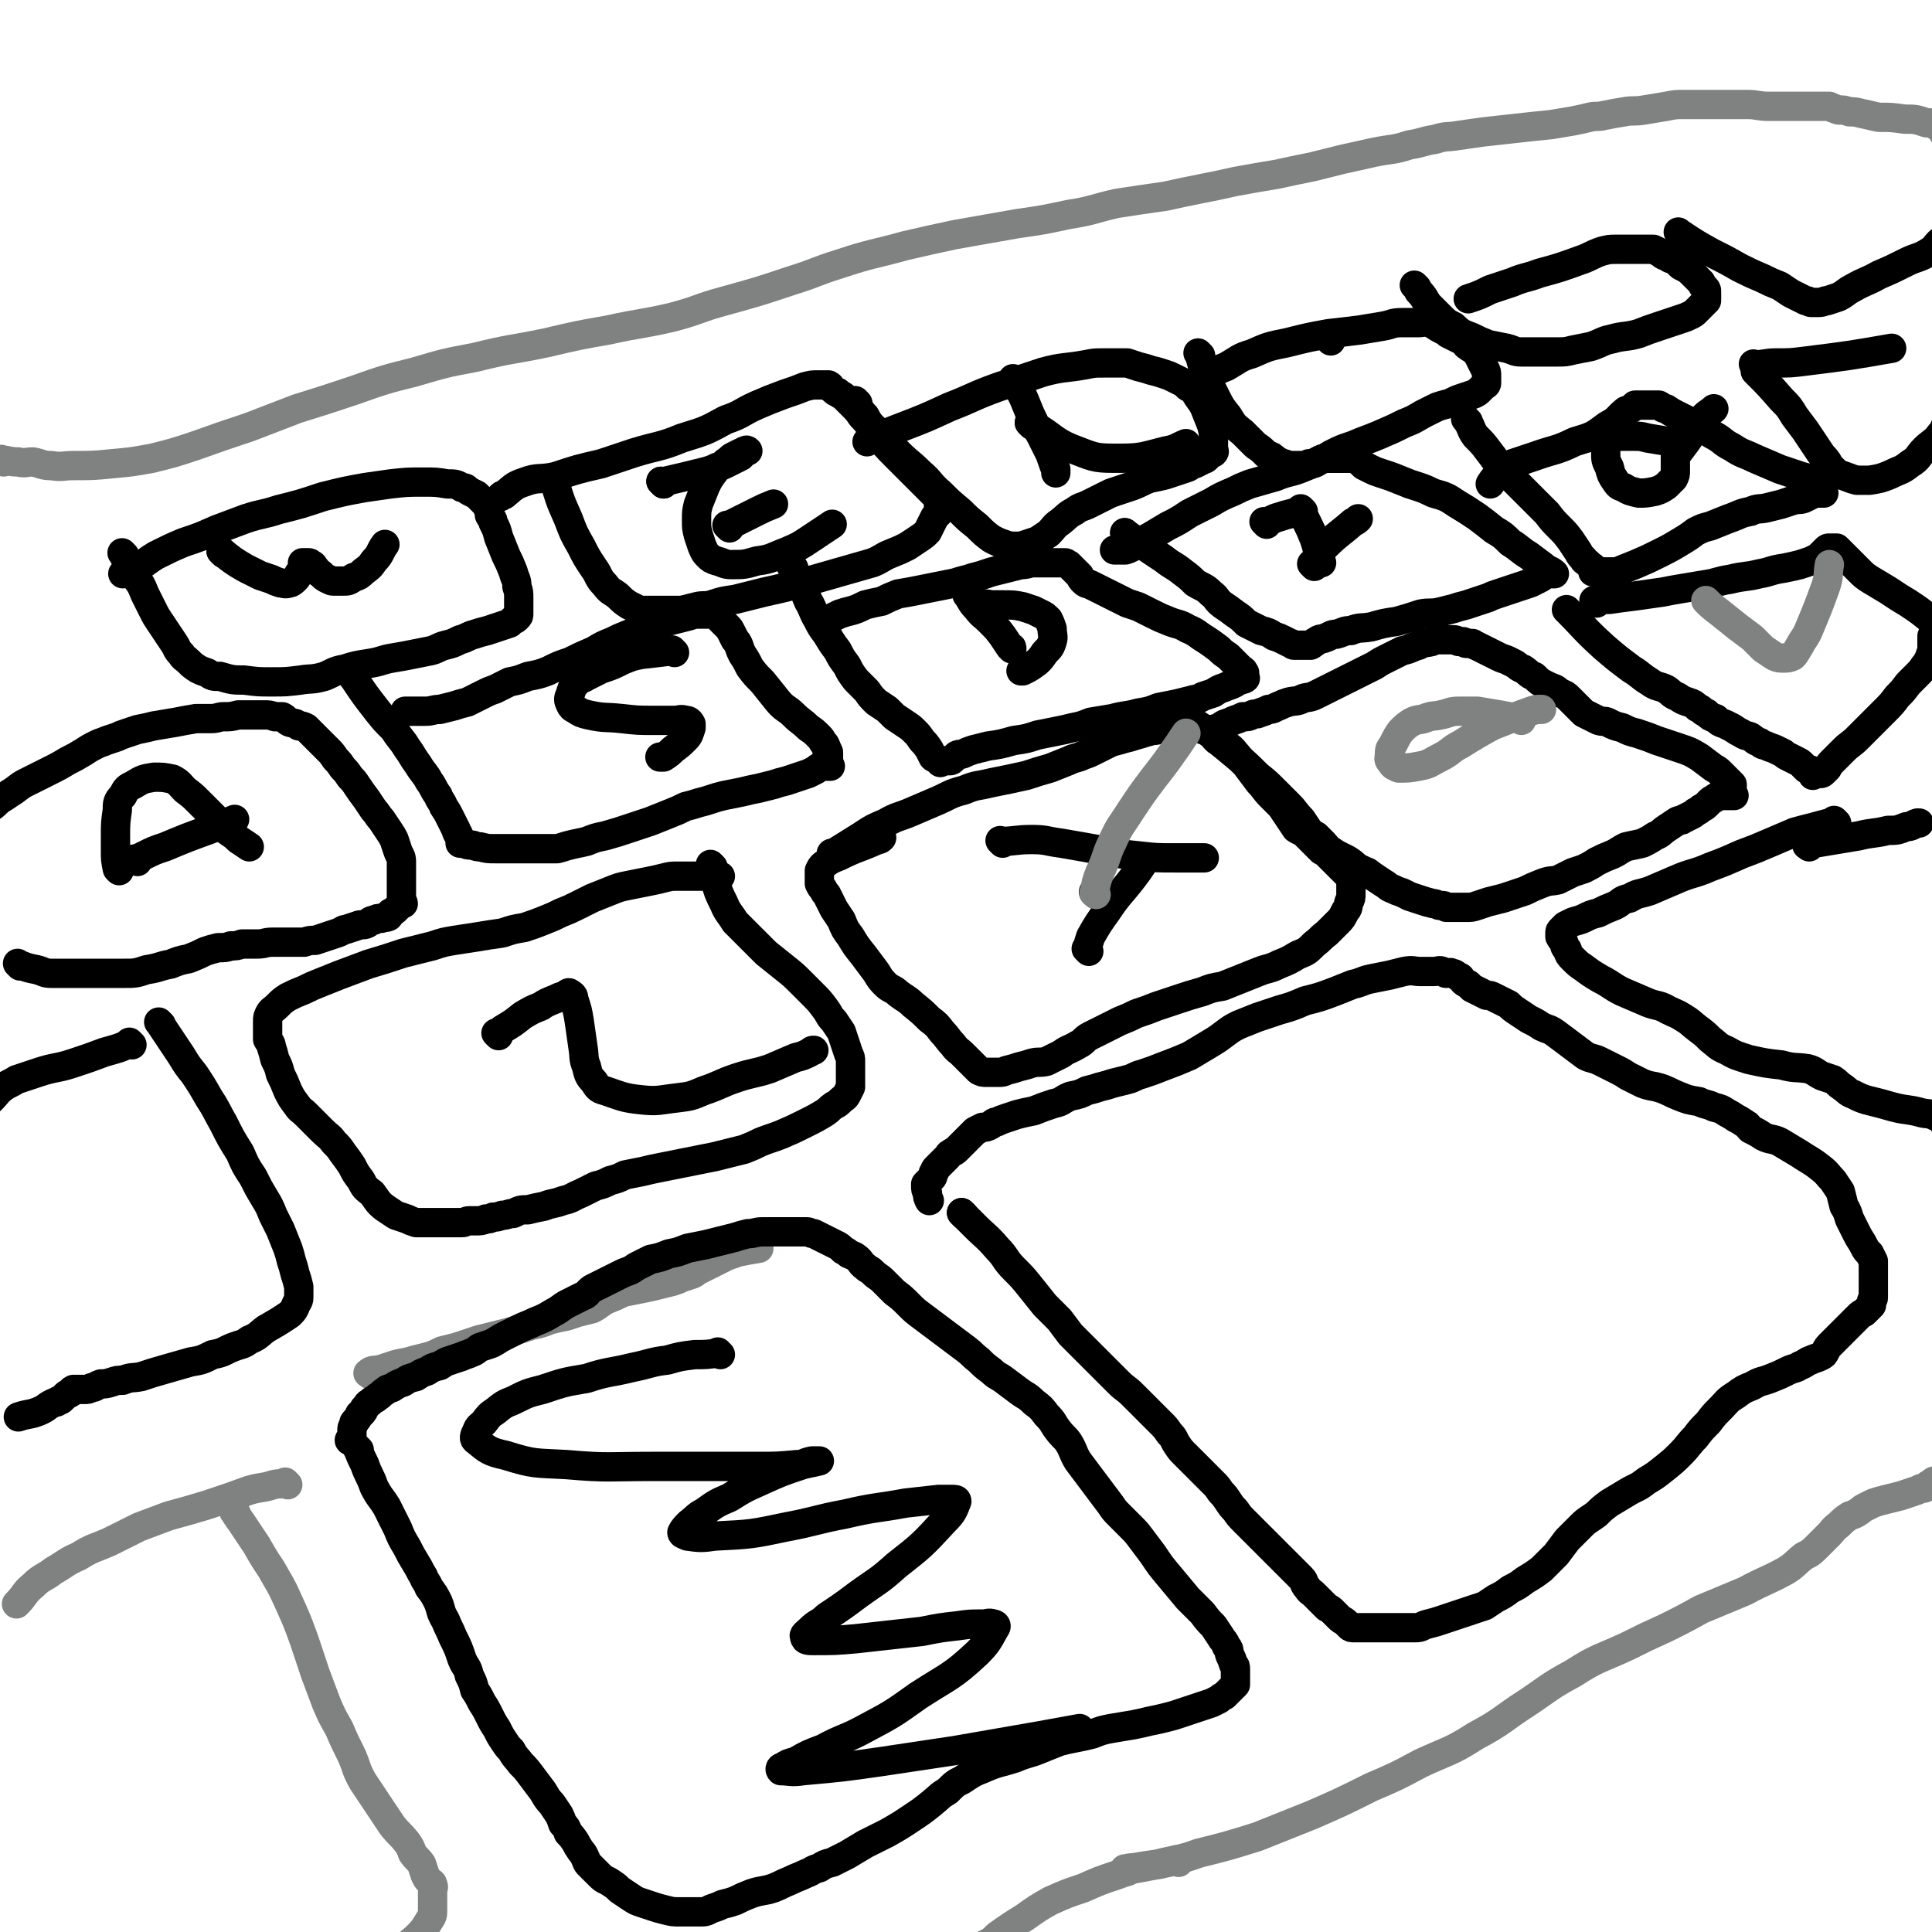
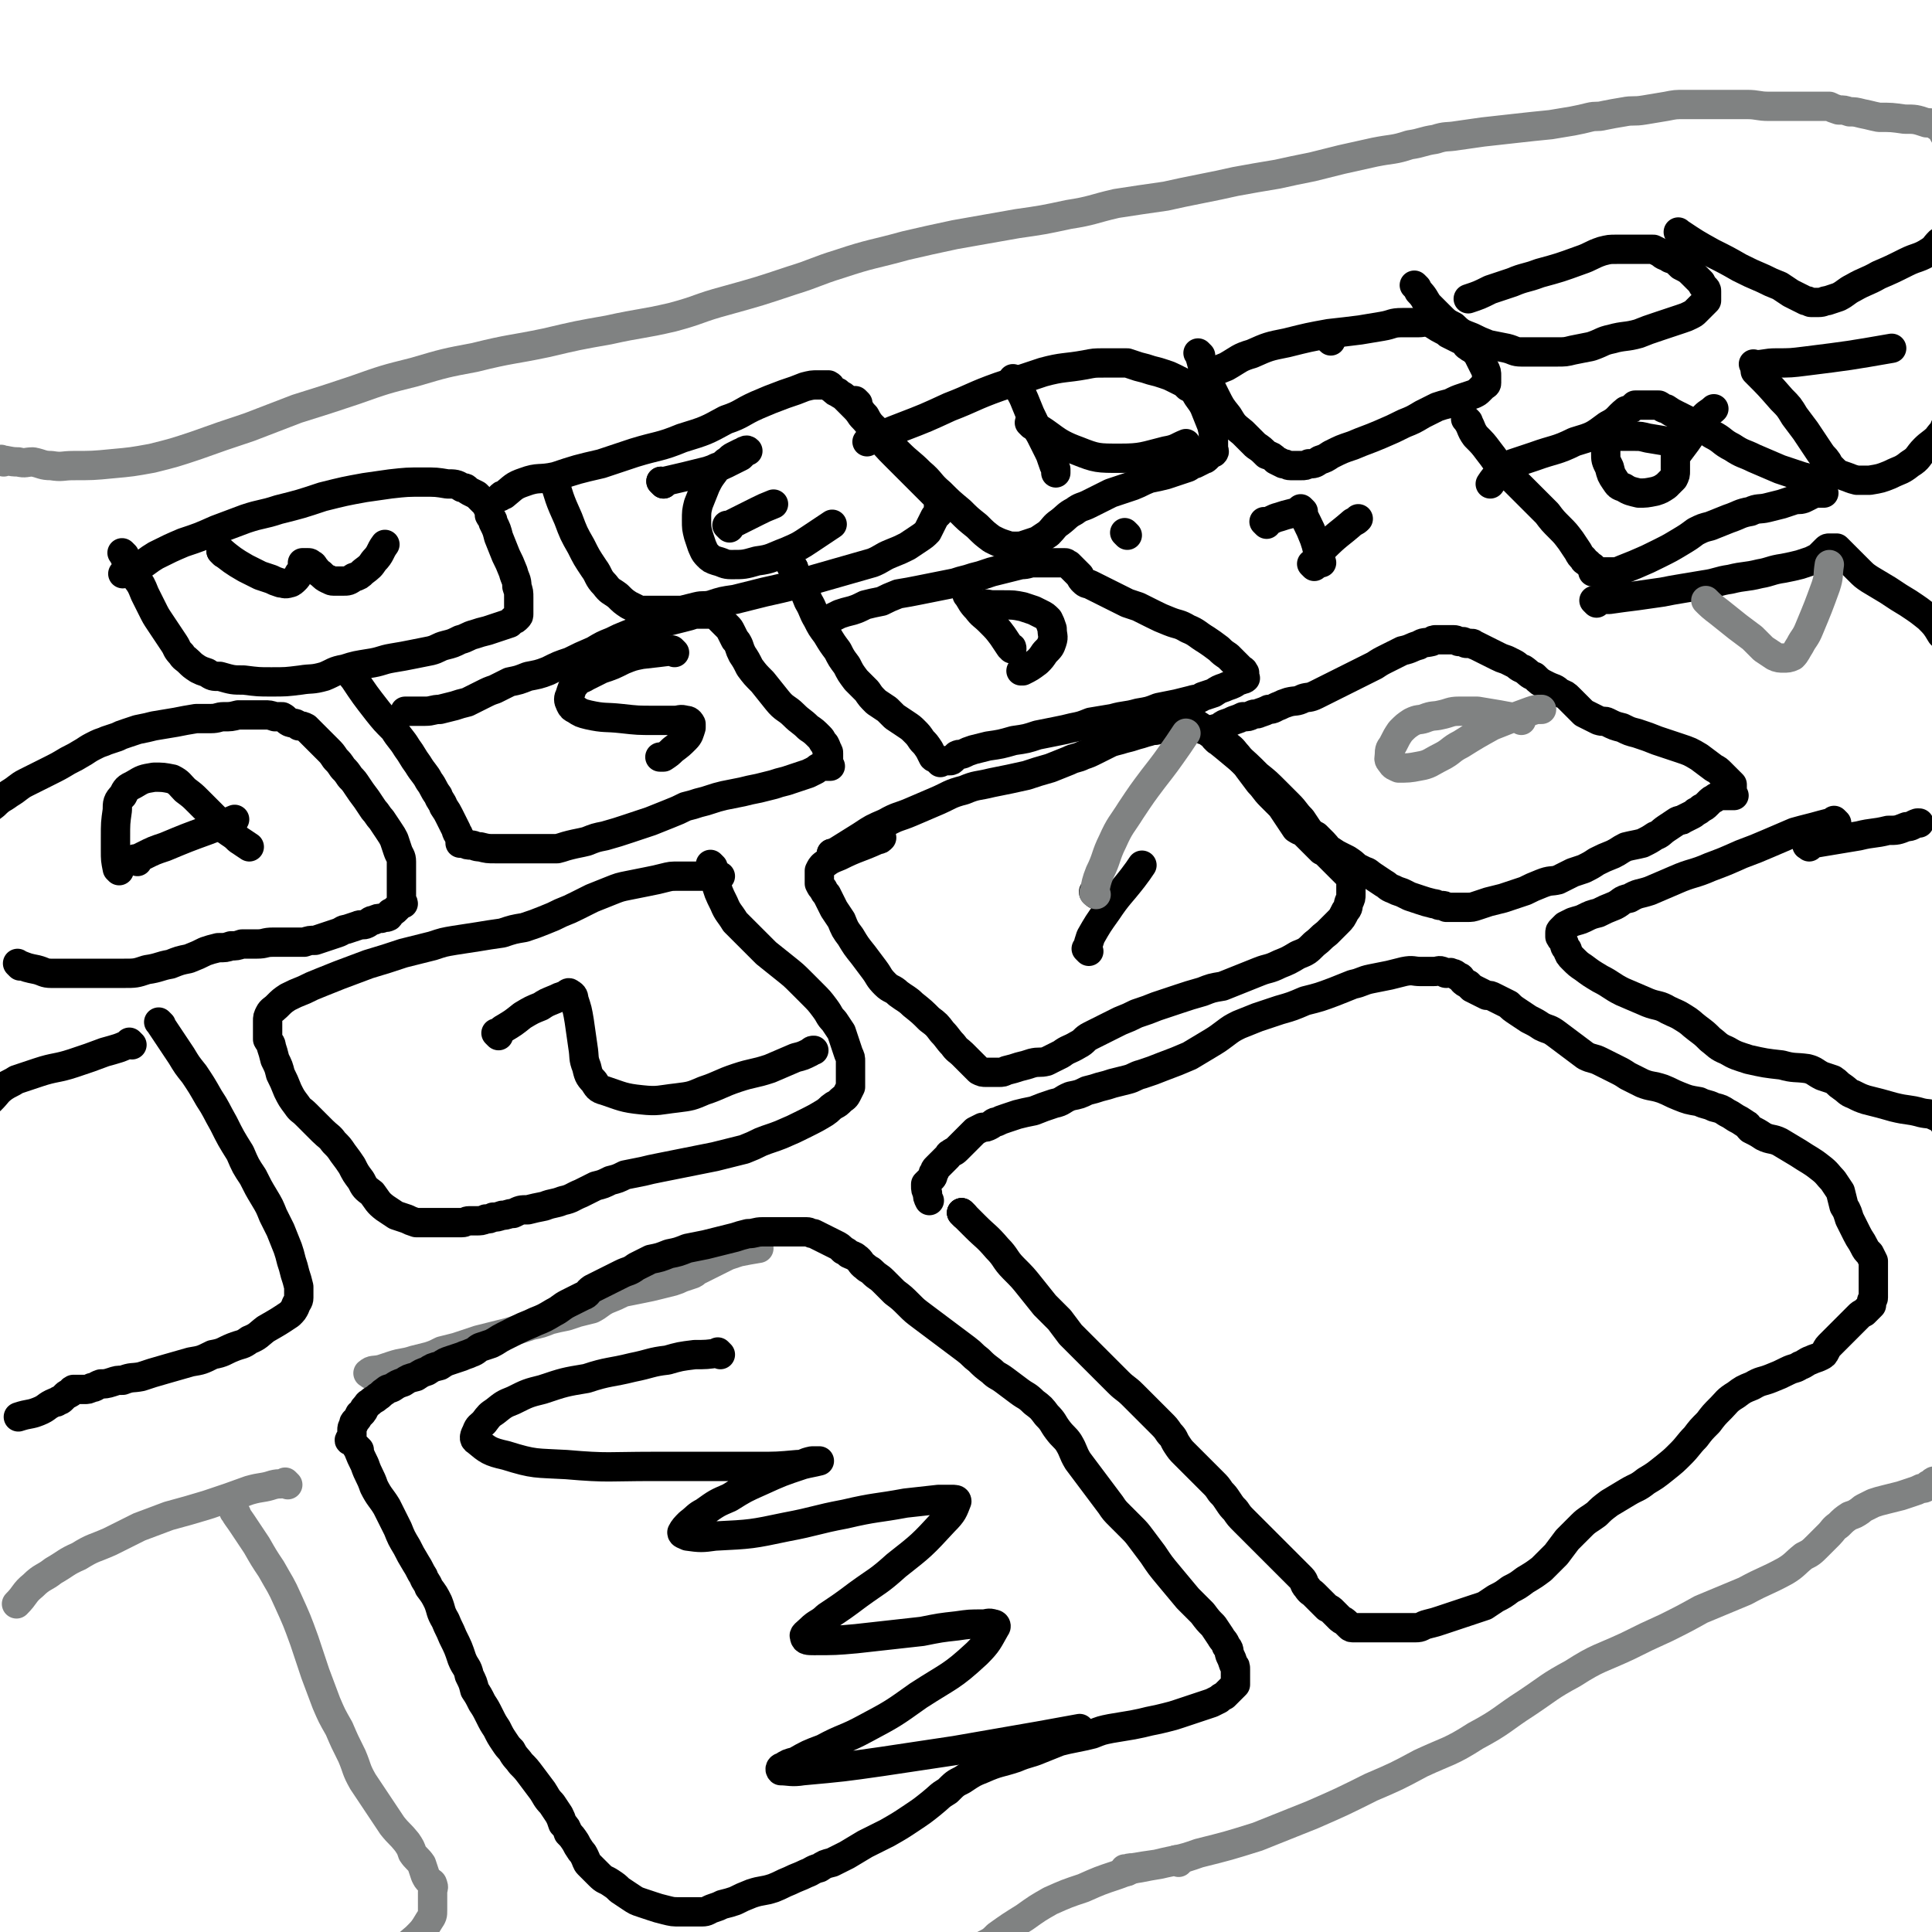
<svg xmlns="http://www.w3.org/2000/svg" viewBox="0 0 1054 1054" version="1.1">
  <g fill="none" stroke="#808282" stroke-width="16" stroke-linecap="round" stroke-linejoin="round">
    <path d="M202,750c-1,-1 -2,-1 -1,-1 2,-2 3,-1 7,-2 3,-1 3,-1 6,-2 6,-2 6,-1 12,-3 4,-1 4,-1 8,-2 3,-1 3,-1 7,-3 4,-1 4,-1 8,-2 6,-2 6,-2 12,-4 8,-2 8,-2 16,-4 7,-2 7,-2 13,-4 5,-1 5,-1 10,-3 4,-1 4,-1 9,-2 3,-1 3,-1 6,-2 4,-1 4,-1 8,-2 4,-2 4,-3 8,-5 5,-2 5,-2 9,-4 5,-1 5,-1 10,-2 5,-1 5,-1 9,-2 4,-1 4,-1 8,-2 3,-1 3,-1 5,-2 3,-1 3,-1 6,-2 2,-1 1,-1 3,-2 2,-1 2,-1 4,-2 2,-1 2,-1 4,-2 2,-1 2,-1 4,-2 2,-1 2,-1 4,-2 3,-1 3,-1 6,-2 5,-1 5,-1 11,-2 0,0 0,0 0,0 " />
  </g>
  <g fill="none" stroke="#000000" stroke-width="16" stroke-linecap="round" stroke-linejoin="round">
    <path d="M196,791c-1,-1 -1,-1 -1,-1 -1,-1 0,0 0,0 2,5 2,5 4,9 2,6 3,6 5,12 3,6 4,6 7,11 3,6 3,6 6,12 2,5 2,5 5,10 2,4 2,4 5,9 2,3 2,4 4,7 1,3 2,3 3,6 3,4 3,4 5,8 2,5 1,5 4,10 2,5 2,4 4,9 3,6 3,6 5,12 2,5 3,4 4,9 2,4 2,4 3,8 2,3 2,3 4,7 2,3 2,3 4,7 2,4 2,4 4,7 2,4 2,4 4,7 2,3 2,3 4,5 2,4 3,4 5,7 3,3 3,3 6,7 3,4 3,4 6,8 2,3 2,4 5,7 2,3 2,3 4,6 1,2 1,2 2,5 2,2 2,2 3,5 2,2 2,2 4,5 1,2 1,2 3,5 1,1 1,1 2,3 1,2 1,3 2,4 1,1 1,1 2,2 2,2 2,2 4,4 3,3 3,2 6,4 3,2 3,2 5,4 3,2 3,2 6,4 3,2 3,2 6,3 3,1 3,1 6,2 3,1 3,1 7,2 4,1 4,1 8,1 2,0 3,0 5,0 4,0 4,0 7,0 3,0 3,-1 6,-2 3,-1 3,-1 5,-2 4,-1 4,-1 7,-2 4,-2 4,-2 9,-4 6,-2 6,-1 12,-3 5,-2 4,-2 9,-4 4,-2 5,-2 9,-4 3,-1 3,-2 7,-3 3,-2 3,-2 7,-3 4,-2 4,-2 8,-4 5,-3 5,-3 10,-6 6,-3 6,-3 12,-6 7,-4 7,-4 13,-8 6,-4 6,-4 11,-8 5,-4 4,-4 9,-7 4,-4 4,-4 8,-6 6,-4 6,-4 11,-6 9,-4 9,-3 18,-6 7,-3 7,-2 14,-5 5,-2 5,-2 10,-4 4,-1 4,-1 9,-2 5,-1 5,-1 9,-2 5,-2 5,-2 10,-3 6,-1 6,-1 12,-2 5,-1 5,-1 9,-2 5,-1 5,-1 9,-2 4,-1 4,-1 7,-2 3,-1 3,-1 6,-2 3,-1 3,-1 6,-2 3,-1 3,-1 6,-2 2,-1 2,-1 4,-2 1,-1 1,-1 3,-2 1,-1 1,-1 2,-2 1,-1 1,-1 2,-2 1,-1 1,-1 2,-2 0,-1 0,-1 0,-2 0,-1 0,-1 0,-2 0,-1 0,-1 0,-2 0,-1 0,-1 0,-2 0,-2 0,-2 -1,-3 -1,-3 -1,-3 -2,-5 -1,-3 0,-3 -2,-5 -1,-3 -2,-3 -3,-5 -2,-3 -2,-3 -4,-6 -3,-3 -3,-3 -6,-7 -4,-4 -4,-4 -8,-8 -5,-6 -5,-6 -10,-12 -5,-6 -5,-6 -9,-12 -3,-4 -3,-4 -6,-8 -3,-4 -3,-4 -6,-7 -3,-3 -3,-3 -6,-6 -3,-3 -3,-3 -5,-6 -3,-4 -3,-4 -6,-8 -3,-4 -3,-4 -6,-8 -3,-4 -3,-4 -6,-8 -3,-5 -2,-5 -5,-10 -2,-3 -3,-3 -6,-7 -3,-4 -2,-4 -6,-8 -3,-4 -3,-4 -7,-7 -4,-4 -4,-3 -8,-6 -4,-3 -4,-3 -8,-6 -4,-3 -4,-2 -7,-5 -4,-3 -4,-3 -7,-6 -4,-3 -3,-3 -7,-6 -4,-3 -4,-3 -8,-6 -4,-3 -4,-3 -8,-6 -4,-3 -4,-3 -8,-6 -4,-3 -4,-3 -7,-6 -4,-4 -4,-4 -8,-7 -3,-3 -3,-3 -6,-6 -3,-3 -3,-2 -6,-5 -2,-2 -2,-1 -4,-3 -3,-2 -2,-3 -5,-5 -1,-1 -2,-1 -4,-2 -1,-1 -1,-1 -3,-2 -2,-2 -2,-2 -4,-3 -2,-1 -2,-1 -4,-2 -2,-1 -2,-1 -4,-2 -2,-1 -2,-1 -4,-2 -2,0 -2,-1 -4,-1 -4,0 -4,0 -8,0 -4,0 -4,0 -8,0 -4,0 -4,0 -8,0 -4,0 -4,1 -8,1 -4,1 -4,1 -7,2 -4,1 -4,1 -8,2 -4,1 -4,1 -8,2 -5,1 -5,1 -10,2 -5,2 -5,2 -10,3 -5,2 -5,2 -10,3 -4,2 -4,2 -8,4 -4,3 -4,2 -8,4 -4,2 -4,2 -8,4 -4,2 -4,2 -8,4 -3,2 -2,3 -5,4 -4,2 -4,2 -8,4 -4,2 -4,3 -8,5 -5,3 -5,3 -10,5 -4,2 -5,2 -9,4 -4,2 -4,2 -8,4 -4,2 -3,2 -7,4 -3,1 -3,1 -6,2 -2,1 -2,2 -5,3 -2,1 -3,1 -5,2 -3,1 -3,1 -6,2 -3,1 -3,1 -6,3 -4,1 -4,1 -7,3 -3,1 -3,1 -6,3 -4,1 -4,1 -7,3 -3,1 -3,1 -6,3 -2,1 -2,0 -4,2 -2,1 -2,2 -4,3 -2,2 -2,1 -4,3 -2,1 -1,1 -3,3 -1,1 0,1 -1,2 -1,2 -2,1 -2,2 -1,2 -1,2 -2,3 -1,1 -1,1 -1,2 -1,2 -1,2 -1,3 0,2 0,2 0,4 0,1 -1,1 -1,1 -1,1 0,1 0,1 0,0 0,0 0,0 " />
    <path d="M526,663c-1,-1 -1,-1 -1,-1 -1,-1 0,0 0,0 0,0 0,0 0,0 " />
    <path d="M526,663c-1,-1 -1,-1 -1,-1 -1,-1 0,0 0,0 0,0 0,0 0,0 " />
    <path d="M526,663c-1,-1 -2,-2 -1,-1 2,2 3,3 7,7 6,6 6,5 12,12 5,5 4,6 9,11 5,5 5,5 9,10 4,5 4,5 8,10 4,4 4,4 8,8 3,4 3,4 6,8 3,3 3,3 6,6 3,3 3,3 6,6 3,3 3,3 7,7 3,3 3,3 7,7 4,4 4,3 8,7 4,4 4,4 8,8 4,4 4,4 7,7 3,3 3,3 5,6 3,3 2,3 4,6 2,3 2,3 4,5 2,2 2,2 4,4 2,2 2,2 4,4 2,2 2,2 4,4 2,2 2,2 4,4 2,2 2,2 4,5 2,2 2,2 4,5 2,3 2,3 4,5 2,3 2,3 5,6 3,3 3,3 6,6 3,3 3,3 6,6 4,4 4,4 7,7 3,3 3,3 6,6 3,3 3,3 6,6 2,2 1,3 3,5 2,3 2,2 4,4 2,2 2,2 3,3 2,2 2,2 4,4 2,1 2,1 3,2 1,1 1,1 2,2 1,1 1,1 2,2 1,1 2,1 3,2 1,1 1,1 2,2 1,1 1,1 3,1 2,0 2,0 4,0 2,0 2,0 4,0 4,0 4,0 7,0 4,0 4,0 9,0 4,0 4,0 9,0 4,0 3,-1 7,-2 4,-1 4,-1 7,-2 3,-1 3,-1 6,-2 3,-1 3,-1 6,-2 3,-1 3,-1 6,-2 3,-1 3,-1 6,-2 3,-2 3,-2 6,-4 4,-2 4,-2 8,-5 4,-2 4,-2 8,-5 5,-3 5,-3 9,-6 4,-4 4,-4 8,-8 3,-4 3,-4 6,-8 4,-4 4,-4 8,-8 3,-3 4,-3 8,-6 3,-3 3,-3 7,-6 5,-3 5,-3 10,-6 5,-3 5,-2 10,-6 5,-3 5,-3 10,-7 5,-4 5,-4 9,-8 4,-4 4,-5 8,-9 3,-4 3,-4 7,-8 3,-4 3,-4 7,-8 3,-3 3,-4 8,-7 4,-3 4,-3 9,-5 5,-3 5,-2 10,-4 5,-2 5,-2 9,-4 4,-2 4,-1 7,-3 3,-1 3,-2 6,-3 2,-1 3,-1 5,-2 2,-1 2,-1 3,-3 1,-2 1,-2 3,-4 2,-2 2,-2 4,-4 2,-2 2,-2 4,-4 2,-2 2,-2 4,-4 1,-1 1,-1 3,-3 1,-1 1,-1 3,-2 1,-1 1,-1 2,-2 1,-1 1,-1 2,-2 0,-1 0,-1 0,-2 0,-1 1,-1 1,-2 0,-1 0,-1 0,-2 0,-2 0,-2 0,-4 0,-3 0,-3 0,-6 0,-2 0,-2 0,-4 0,-2 0,-2 0,-4 -1,-2 -1,-2 -2,-4 -2,-2 -2,-2 -3,-4 -2,-4 -2,-3 -4,-7 -2,-4 -2,-4 -4,-8 -1,-3 -1,-4 -3,-7 -1,-4 -1,-4 -2,-8 -2,-3 -2,-3 -4,-6 -3,-3 -3,-4 -7,-7 -5,-4 -6,-4 -12,-8 -5,-3 -5,-3 -10,-6 -4,-2 -5,-1 -9,-3 -3,-2 -3,-2 -7,-4 -2,-2 -1,-2 -3,-3 -3,-2 -3,-2 -5,-3 -3,-2 -3,-2 -5,-3 -3,-2 -3,-2 -7,-3 -4,-2 -4,-1 -8,-3 -6,-1 -6,-1 -11,-3 -5,-2 -4,-2 -9,-4 -6,-2 -6,-1 -11,-3 -4,-2 -4,-2 -8,-4 -3,-2 -3,-2 -7,-4 -4,-2 -4,-2 -8,-4 -4,-2 -4,-1 -8,-3 -4,-3 -4,-3 -8,-6 -4,-3 -4,-3 -8,-6 -4,-3 -4,-2 -8,-4 -3,-2 -3,-2 -7,-4 -3,-2 -3,-2 -6,-4 -3,-2 -3,-2 -5,-4 -2,-1 -2,-1 -4,-2 -2,-1 -2,-1 -4,-2 -2,-1 -2,-1 -4,-1 -2,-1 -2,-1 -4,-2 -2,-1 -2,-1 -4,-2 -1,-1 -1,-1 -2,-2 -2,-1 -2,-1 -3,-2 -1,-1 -1,-2 -2,-2 -2,-1 -2,-2 -4,-2 -1,-1 -1,0 -3,0 -1,0 -1,-1 -2,-1 -2,-1 -2,0 -5,0 -1,0 -1,0 -3,0 -2,0 -2,0 -4,0 -4,0 -4,-1 -9,0 -4,1 -4,1 -8,2 -5,1 -5,1 -10,2 -5,1 -5,2 -10,3 -5,2 -5,2 -10,4 -8,3 -8,3 -16,5 -7,3 -7,3 -14,5 -6,2 -6,2 -12,4 -5,2 -5,2 -10,4 -4,2 -4,2 -8,5 -4,3 -4,3 -9,6 -5,3 -5,3 -10,6 -7,3 -7,3 -15,6 -5,2 -5,2 -11,4 -4,1 -4,2 -8,3 -4,1 -4,1 -8,2 -3,1 -3,1 -7,2 -3,1 -3,1 -7,2 -4,2 -4,2 -9,3 -5,2 -4,3 -9,4 -6,2 -6,2 -11,4 -5,1 -5,1 -9,2 -3,1 -3,1 -6,2 -3,1 -3,1 -5,2 -2,0 -2,1 -4,2 -2,1 -2,1 -4,1 -2,1 -2,1 -4,2 -2,2 -2,2 -4,4 -2,2 -2,2 -4,4 -1,1 -1,1 -2,2 -2,2 -2,1 -3,2 -2,1 -1,1 -2,2 -1,1 -1,1 -2,2 -1,1 -1,1 -2,2 -1,1 -1,1 -2,2 -1,1 -1,1 -1,2 -1,1 -1,1 -1,2 0,1 0,1 -1,2 -1,1 -1,1 -2,2 -1,1 -1,1 -1,1 0,1 0,1 0,1 0,0 0,0 0,0 0,2 0,2 1,4 0,2 0,2 1,4 " />
    <path d="M664,404c-1,-1 -1,-1 -1,-1 -1,-1 0,0 0,0 5,4 5,4 11,9 6,5 6,5 12,11 5,4 5,4 10,9 3,3 3,3 7,7 4,4 3,4 7,8 2,3 2,3 4,6 2,2 2,2 4,3 2,2 2,2 4,4 2,2 2,3 4,4 3,2 3,2 5,3 2,1 2,1 4,2 3,2 3,2 5,4 2,1 2,1 4,2 3,1 2,1 5,3 3,2 3,2 6,4 2,1 2,2 5,3 2,1 2,1 5,2 2,1 2,1 4,2 3,1 3,1 6,2 3,1 3,1 7,2 2,0 2,1 4,1 2,0 2,0 3,1 2,0 2,0 3,0 2,0 2,0 4,0 2,0 2,0 4,0 3,0 3,0 6,-1 3,-1 3,-1 6,-2 4,-1 4,-1 8,-2 6,-2 6,-2 12,-4 4,-2 4,-2 9,-4 5,-2 5,-1 9,-2 4,-2 4,-2 8,-4 3,-1 3,-1 6,-2 4,-2 4,-2 7,-4 4,-2 4,-2 9,-4 4,-2 3,-2 7,-4 4,-1 5,-1 9,-2 4,-2 4,-2 7,-4 3,-1 3,-2 6,-4 3,-2 3,-2 6,-4 2,-1 2,0 3,-1 2,-1 2,-1 4,-2 2,-1 2,-1 3,-2 2,-1 2,-1 3,-2 2,-1 2,-1 3,-2 1,-1 1,-1 2,-2 1,-1 2,-1 3,-2 2,-1 2,-1 3,-1 1,0 1,0 2,0 1,0 1,0 2,0 1,0 1,0 2,0 0,0 0,0 1,0 0,0 -1,0 -1,-1 0,-1 0,-1 0,-1 0,-1 0,-1 0,-2 0,-1 0,-1 0,-2 -1,-1 -1,-1 -2,-2 -1,-1 -1,-1 -2,-2 -1,-1 -1,-1 -2,-2 -2,-2 -2,-2 -4,-3 -4,-3 -4,-3 -8,-6 -5,-3 -5,-3 -11,-5 -6,-2 -6,-2 -12,-4 -5,-2 -5,-2 -11,-4 -4,-1 -4,-1 -8,-3 -4,-1 -4,-1 -8,-3 -2,-1 -2,0 -5,-1 -2,-1 -2,-1 -4,-2 -2,-1 -2,-1 -4,-2 -2,-2 -2,-2 -4,-4 -2,-2 -2,-2 -4,-4 -2,-2 -2,-2 -5,-3 -3,-3 -3,-2 -7,-4 -4,-2 -4,-2 -7,-5 -3,-1 -3,-2 -6,-4 -3,-1 -3,-2 -5,-3 -2,-1 -2,-1 -4,-2 -3,-1 -3,-1 -5,-2 -2,-1 -2,-1 -4,-2 -2,-1 -2,-1 -4,-2 -2,-1 -2,-1 -4,-2 -1,0 -1,-1 -2,-1 -1,0 -2,0 -3,0 -1,0 -1,-1 -2,-1 -1,0 -1,0 -2,0 -1,0 -1,-1 -3,-1 -1,0 -1,0 -2,0 -1,0 -1,0 -3,0 -2,0 -2,0 -4,0 -2,0 -2,0 -3,1 -4,1 -4,0 -7,2 -4,1 -4,2 -9,3 -4,2 -4,2 -8,4 -4,2 -4,2 -7,4 -4,2 -4,2 -8,4 -4,2 -4,2 -8,4 -4,2 -4,2 -8,4 -4,2 -4,2 -8,4 -4,2 -4,1 -7,2 -4,2 -4,1 -8,2 -3,1 -3,1 -5,2 -3,1 -3,2 -6,2 -2,1 -2,1 -5,2 -2,1 -2,0 -4,1 -2,1 -2,1 -5,1 -2,1 -2,1 -5,2 -2,1 -2,1 -5,2 -2,1 -1,1 -3,2 -2,1 -2,0 -3,1 -1,1 -1,1 -2,2 " />
-     <path d="M856,334c-1,-1 -1,-1 -1,-1 -1,-1 0,0 0,0 0,0 0,0 0,0 10,10 9,10 20,20 7,6 7,6 15,12 5,3 5,4 10,7 4,3 5,2 9,4 3,2 3,3 6,4 3,2 3,2 6,3 3,1 3,1 5,3 3,1 2,2 5,3 2,2 2,2 5,3 2,2 2,2 5,3 2,1 2,1 4,2 3,2 3,2 5,3 3,2 3,1 5,2 3,2 2,2 5,3 2,2 2,1 4,2 2,1 3,1 5,2 2,1 2,1 4,2 1,1 1,1 3,2 2,1 2,1 4,2 2,1 2,1 3,2 1,1 1,1 2,2 1,1 1,1 2,1 1,0 1,0 2,1 0,1 0,1 0,2 0,0 0,-1 1,-1 1,0 2,0 3,0 1,0 1,0 2,-1 1,-1 1,-1 2,-2 1,-2 1,-2 3,-4 3,-3 3,-3 6,-6 3,-3 4,-3 7,-6 4,-4 4,-4 7,-7 4,-4 4,-4 8,-8 4,-4 4,-4 7,-8 3,-3 3,-3 6,-7 3,-3 3,-3 6,-6 2,-2 2,-3 4,-5 1,-2 1,-2 2,-4 0,-1 0,-1 1,-2 0,-1 0,-1 0,-2 0,-1 0,-1 0,-2 0,0 0,0 0,-1 0,-1 0,-1 0,-2 0,-1 0,-1 0,-2 1,-3 2,-2 2,-5 1,-3 1,-3 1,-6 " />
    <path d="M871,329c-1,-1 -1,-1 -1,-1 -1,-1 0,0 0,0 0,0 0,0 0,0 4,-1 4,-1 8,-1 7,-1 7,-1 15,-2 7,-1 7,-1 14,-2 5,-1 5,-1 11,-2 6,-1 6,-1 12,-2 7,-1 7,-2 14,-3 8,-2 8,-1 16,-3 6,-1 6,-2 13,-3 5,-1 5,-1 9,-2 3,-1 3,-1 6,-2 2,-1 2,-1 4,-2 1,-1 1,-1 2,-2 1,-1 1,-1 2,-2 1,-1 1,-1 2,-1 1,0 1,0 2,0 0,0 0,0 1,0 0,0 0,0 0,0 1,0 1,0 1,0 1,1 1,1 2,2 1,1 1,1 2,2 2,2 2,2 3,3 3,3 3,3 5,5 3,3 3,3 6,5 5,3 5,3 10,6 6,4 6,4 11,7 6,4 6,4 11,8 4,4 4,4 7,9 1,1 1,1 2,2 " />
    <path d="M455,467c-1,-1 -1,-1 -1,-1 -1,-1 0,0 0,0 0,0 0,0 0,0 " />
    <path d="M455,467c-1,-1 -1,-1 -1,-1 -1,-1 0,0 0,0 8,-5 8,-5 16,-10 6,-4 6,-4 13,-7 7,-4 7,-3 14,-6 7,-3 7,-3 14,-6 7,-3 7,-4 15,-6 7,-3 7,-2 15,-4 10,-2 10,-2 19,-4 6,-2 6,-2 13,-4 5,-2 5,-2 10,-4 4,-2 4,-1 8,-3 3,-1 3,-1 7,-3 4,-2 4,-2 8,-4 3,-1 4,-1 7,-2 4,-1 4,-1 7,-2 4,-1 3,-1 7,-2 2,-1 2,0 5,-1 2,0 2,-1 5,-1 2,0 2,-1 4,-1 1,0 1,0 3,0 1,0 1,-1 2,-1 1,0 1,0 2,0 1,0 1,0 2,0 1,0 1,0 2,0 1,0 1,0 2,1 1,0 1,1 2,2 2,1 2,0 4,2 2,1 2,1 4,2 3,2 3,2 6,5 3,2 3,3 5,5 3,4 4,4 6,7 3,4 3,4 6,8 3,3 3,4 6,7 3,3 3,3 6,6 2,3 2,3 4,6 2,3 2,3 4,6 3,2 3,1 5,3 2,2 2,2 3,3 2,2 2,2 3,3 2,2 2,2 3,3 2,1 2,1 3,2 1,1 1,1 2,2 1,1 1,1 2,2 1,1 1,1 2,2 1,1 1,1 2,2 1,1 1,1 2,2 1,1 1,1 2,2 1,1 1,1 1,2 0,1 0,1 0,2 0,1 0,1 0,2 0,2 0,2 0,4 0,2 0,2 -1,4 -1,3 0,3 -2,5 -2,4 -2,4 -4,6 -3,3 -3,3 -6,6 -4,3 -3,3 -7,6 -4,4 -4,4 -9,6 -5,3 -5,3 -10,5 -6,3 -6,2 -11,4 -5,2 -5,2 -10,4 -5,2 -5,2 -10,4 -6,1 -6,1 -11,3 -7,2 -7,2 -13,4 -6,2 -6,2 -12,4 -5,2 -5,2 -11,4 -4,2 -4,2 -9,4 -4,2 -4,2 -8,4 -4,2 -4,2 -8,4 -4,2 -3,3 -7,5 -5,3 -5,2 -9,5 -4,2 -4,2 -8,4 -4,1 -4,0 -8,1 -3,1 -3,1 -7,2 -3,1 -3,1 -7,2 -2,1 -2,1 -4,1 -1,0 -1,0 -3,0 -2,0 -2,0 -4,0 -2,0 -2,0 -4,-1 -1,-1 -1,-1 -2,-2 -2,-2 -2,-2 -3,-3 -2,-2 -2,-2 -4,-4 -2,-2 -3,-2 -5,-5 -3,-3 -3,-4 -6,-7 -3,-4 -3,-4 -7,-7 -4,-4 -4,-4 -9,-8 -3,-3 -4,-3 -8,-6 -3,-3 -4,-2 -7,-5 -4,-4 -3,-4 -6,-8 -3,-4 -3,-4 -6,-8 -4,-5 -4,-5 -7,-10 -3,-4 -3,-4 -5,-9 -2,-3 -2,-3 -4,-6 -1,-2 -1,-2 -2,-4 -1,-2 -1,-2 -2,-4 -1,-1 -1,-1 -2,-3 -1,-1 -1,-1 -2,-3 0,0 0,-1 0,-2 0,-1 0,-1 0,-2 0,-1 0,-1 0,-2 0,-1 0,-1 0,-1 1,-2 1,-2 2,-3 4,-3 4,-3 9,-5 10,-5 10,-4 21,-9 1,0 1,0 2,-1 " />
    <path d="M389,473c-1,-1 -1,-1 -1,-1 -1,-1 0,0 0,0 1,4 1,4 2,8 2,7 2,7 5,13 2,5 3,5 6,10 4,4 4,4 8,8 5,5 5,5 9,9 5,4 5,4 10,8 5,4 5,4 9,8 3,3 3,3 6,6 4,4 4,4 7,8 3,4 2,4 5,7 2,3 2,3 4,6 1,3 1,3 2,6 1,3 1,3 2,6 1,2 1,2 1,4 0,2 0,2 0,4 0,2 0,2 0,4 0,1 0,1 0,2 0,2 0,2 0,4 -1,2 -1,2 -2,4 -1,2 -2,2 -3,3 -2,2 -2,2 -4,3 -3,2 -2,2 -5,4 -5,3 -5,3 -11,6 -6,3 -6,3 -13,6 -5,2 -6,2 -11,4 -4,2 -4,2 -9,4 -4,1 -4,1 -8,2 -4,1 -4,1 -8,2 -5,1 -5,1 -10,2 -5,1 -5,1 -10,2 -5,1 -5,1 -10,2 -5,1 -5,1 -9,2 -5,1 -5,1 -10,2 -4,2 -4,2 -8,3 -4,2 -4,2 -8,3 -4,2 -4,2 -8,4 -5,2 -5,3 -10,4 -5,2 -5,1 -10,3 -5,1 -5,1 -9,2 -4,0 -4,0 -8,2 -3,0 -3,1 -6,1 -3,1 -3,1 -5,1 -2,1 -2,1 -4,1 -2,1 -3,1 -5,1 -2,0 -2,0 -4,0 -2,0 -2,1 -4,1 -2,0 -2,0 -4,0 -2,0 -2,0 -4,0 -2,0 -2,0 -5,0 -2,0 -2,0 -5,0 -1,0 -1,0 -3,0 -2,0 -2,0 -4,0 -3,-1 -3,-1 -5,-2 -3,-1 -3,-1 -6,-2 -3,-2 -3,-2 -6,-4 -4,-3 -4,-4 -7,-8 -4,-3 -4,-3 -6,-7 -3,-4 -3,-4 -5,-8 -2,-3 -2,-3 -5,-7 -2,-3 -2,-3 -5,-6 -2,-3 -3,-3 -6,-6 -2,-2 -2,-2 -4,-4 -3,-3 -3,-3 -5,-5 -3,-3 -3,-2 -5,-5 -3,-4 -3,-4 -5,-8 -2,-5 -2,-5 -4,-9 -1,-4 -1,-4 -3,-8 -1,-4 -1,-4 -2,-7 0,-2 -1,-2 -2,-4 0,-2 0,-2 0,-4 0,-2 0,-2 0,-3 0,-2 0,-2 0,-3 0,-2 0,-2 1,-4 1,-2 2,-2 4,-4 3,-3 3,-3 6,-5 4,-2 4,-2 9,-4 4,-2 4,-2 9,-4 5,-2 5,-2 10,-4 8,-3 8,-3 16,-6 10,-3 10,-3 19,-6 8,-2 8,-2 16,-4 6,-2 6,-2 12,-3 6,-1 7,-1 13,-2 6,-1 6,-1 13,-2 6,-2 6,-2 12,-3 6,-2 6,-2 11,-4 5,-2 5,-2 9,-4 5,-2 5,-2 9,-4 4,-2 4,-2 8,-4 5,-2 5,-2 10,-4 5,-2 5,-2 10,-3 5,-1 5,-1 10,-2 5,-1 5,-1 9,-2 4,-1 4,-1 8,-1 3,0 3,0 7,0 3,0 3,0 6,0 2,0 2,0 4,0 1,0 1,0 2,0 1,0 1,0 2,0 0,0 0,0 1,0 0,0 0,0 1,0 " />
    <path d="M88,559c-1,-1 -1,-1 -1,-1 -1,-1 0,0 0,0 0,0 0,0 0,0 2,3 2,3 4,6 4,6 4,6 8,12 3,5 3,5 7,10 4,6 4,6 8,13 4,6 4,7 8,14 4,8 4,8 9,16 3,7 3,7 7,13 3,6 3,6 6,11 3,5 3,5 5,10 2,4 2,4 4,8 2,5 2,5 4,10 1,3 1,3 2,7 1,3 1,3 2,7 1,3 1,3 2,7 0,3 0,3 0,6 0,2 -1,2 -2,5 -1,2 -1,2 -3,4 -6,4 -6,4 -13,8 -4,3 -4,4 -9,6 -4,3 -4,2 -9,4 -5,2 -5,3 -11,4 -6,3 -6,3 -12,4 -7,2 -7,2 -14,4 -7,2 -7,2 -13,4 -5,1 -5,0 -10,2 -3,0 -3,0 -6,1 -3,1 -4,1 -6,1 -3,1 -3,2 -5,2 -2,1 -2,1 -4,1 -2,0 -2,0 -4,0 -1,0 -1,0 -2,0 -2,1 -1,2 -2,2 -1,1 -1,0 -2,1 -1,1 -1,1 -2,2 -1,1 -1,1 -2,1 -1,1 -1,1 -2,1 -5,2 -4,3 -9,5 -5,2 -5,1 -11,3 " />
    <path d="M72,570c-1,-1 -1,-1 -1,-1 -1,-1 0,0 0,0 -6,3 -7,3 -14,5 -8,3 -8,3 -17,6 -9,3 -10,2 -19,5 -6,2 -6,2 -12,4 -3,2 -4,2 -7,4 -4,3 -3,3 -7,7 0,0 0,0 0,0 " />
    <path d="M11,527c-1,-1 -1,-1 -1,-1 -1,-1 0,0 0,0 5,2 5,2 10,3 4,1 4,2 8,2 3,0 3,0 6,0 3,0 3,0 6,0 4,0 4,0 7,0 4,0 4,0 8,0 6,0 6,0 12,0 7,0 7,0 13,-2 7,-1 7,-2 13,-3 5,-2 5,-2 10,-3 5,-2 5,-2 9,-4 3,-1 3,-1 7,-2 4,0 4,0 7,-1 3,0 3,0 6,-1 4,0 4,0 8,0 5,0 4,-1 9,-1 4,0 4,0 9,0 4,0 4,0 8,0 3,-1 3,-1 6,-1 3,-1 3,-1 6,-2 3,-1 3,-1 6,-2 3,-1 3,-2 5,-2 3,-1 3,-1 6,-2 2,-1 3,0 5,-1 2,-1 2,-2 4,-2 2,-1 2,-1 4,-1 2,-1 2,0 4,-1 1,-1 0,-1 1,-2 2,-1 2,-1 3,-2 1,-1 1,-1 2,-2 1,-1 1,-1 2,-1 0,-1 -1,-1 -1,-2 0,-1 0,-1 0,-2 0,-1 0,-1 0,-3 0,-2 0,-2 0,-4 0,-3 0,-3 0,-6 0,-3 0,-3 0,-6 0,-3 -1,-3 -2,-6 -1,-3 -1,-3 -2,-6 -1,-2 -1,-2 -3,-5 -2,-3 -2,-3 -4,-6 -2,-2 -2,-3 -4,-5 -2,-3 -2,-3 -4,-6 -3,-4 -3,-4 -5,-7 -2,-3 -2,-3 -4,-5 -2,-3 -2,-3 -4,-5 -2,-3 -2,-3 -4,-5 -2,-3 -2,-3 -4,-5 -2,-2 -2,-2 -4,-4 -2,-2 -2,-2 -4,-4 -2,-2 -2,-2 -4,-4 -2,-1 -2,-1 -4,-1 -2,-2 -2,-1 -5,-2 -2,-1 -2,-2 -4,-3 -2,0 -2,0 -4,0 -3,-1 -3,-1 -6,-1 -3,0 -3,0 -6,0 -4,0 -4,0 -8,0 -4,1 -4,1 -8,1 -3,0 -3,1 -7,1 -4,0 -4,0 -8,0 -6,1 -6,1 -11,2 -6,1 -6,1 -12,2 -4,1 -4,1 -9,2 -3,1 -3,1 -6,2 -3,1 -3,1 -5,2 -3,1 -3,1 -6,2 -2,1 -3,1 -5,2 -4,2 -4,2 -7,4 -5,3 -5,3 -9,5 -5,3 -5,3 -11,6 -6,3 -6,3 -12,6 -4,2 -4,3 -9,6 -4,3 -4,2 -8,6 -4,3 -4,3 -7,8 -1,2 -1,2 -2,4 " />
    <path d="M194,371c-1,-1 -1,-1 -1,-1 -1,-1 0,0 0,0 0,0 0,0 0,0 6,9 6,9 13,18 4,5 4,5 9,10 3,5 4,5 7,10 3,4 3,5 6,9 3,5 4,5 6,9 3,4 2,4 5,8 1,3 2,3 3,6 2,3 2,3 3,5 1,2 1,2 2,4 1,2 1,2 2,4 0,1 0,1 1,2 0,1 0,1 1,2 0,1 0,1 0,2 0,0 0,0 0,1 1,0 1,0 2,0 2,1 2,1 4,1 2,0 2,1 5,1 4,1 4,1 8,1 5,0 5,0 10,0 4,0 4,0 9,0 3,0 3,0 7,0 4,0 4,0 8,0 4,-1 3,-1 7,-2 4,-1 5,-1 9,-2 5,-2 5,-2 10,-3 7,-2 7,-2 13,-4 6,-2 6,-2 12,-4 5,-2 5,-2 10,-4 5,-2 5,-2 9,-4 4,-1 4,-1 7,-2 4,-1 4,-1 7,-2 3,-1 3,-1 7,-2 5,-1 5,-1 10,-2 4,-1 4,-1 9,-2 4,-1 4,-1 8,-2 3,-1 3,-1 7,-2 3,-1 3,-1 6,-2 3,-1 3,-1 6,-2 2,-1 2,-1 4,-2 1,-1 1,-1 3,-2 1,0 1,0 2,0 1,0 1,0 2,0 0,0 0,0 1,0 0,0 -1,0 -1,-1 0,-1 0,-1 0,-2 0,-1 0,-1 0,-2 0,-1 0,-1 0,-2 0,-1 0,-1 -1,-2 0,-1 0,-1 -1,-3 -2,-2 -1,-2 -3,-4 -3,-3 -3,-3 -6,-5 -4,-4 -4,-3 -8,-7 -4,-4 -5,-3 -9,-8 -4,-5 -4,-5 -8,-10 -4,-4 -4,-4 -7,-8 -2,-4 -2,-4 -4,-7 -1,-2 -1,-2 -2,-5 -1,-2 -1,-2 -2,-3 -1,-2 -1,-2 -2,-4 -1,-2 -1,-2 -2,-3 -1,-1 -1,-1 -2,-2 -1,-1 -1,-1 -2,-2 -1,-1 -1,-1 -2,-2 -1,-1 -1,-1 -2,-1 -1,0 -1,0 -2,0 -2,0 -2,0 -4,0 -2,0 -2,0 -4,0 -3,1 -3,1 -7,2 -4,1 -4,1 -8,2 -6,2 -6,2 -11,4 -5,1 -5,1 -10,3 -5,2 -5,2 -9,4 -5,2 -5,2 -10,5 -7,3 -7,3 -13,6 -6,2 -6,2 -12,5 -5,2 -6,2 -11,3 -5,2 -5,2 -10,3 -4,2 -4,2 -8,4 -3,1 -3,1 -7,3 -4,2 -4,2 -8,4 -4,1 -4,1 -7,2 -4,1 -4,1 -8,2 -4,0 -4,1 -8,1 -2,0 -2,0 -5,0 -3,0 -3,0 -5,0 0,0 0,0 -1,0 " />
    <path d="M433,310c-1,-1 -1,-1 -1,-1 -1,-1 0,0 0,0 0,0 0,0 0,0 " />
    <path d="M433,310c-1,-1 -1,-1 -1,-1 -1,-1 0,0 0,0 2,5 2,5 4,9 3,5 3,5 5,10 3,5 2,5 5,10 2,4 2,4 5,8 3,5 3,5 6,9 2,4 2,4 5,8 2,4 2,4 5,8 3,3 3,3 6,6 2,3 2,3 5,6 3,2 3,2 6,4 2,2 2,2 4,4 3,2 3,2 6,4 3,2 3,2 5,4 2,2 2,2 4,5 2,2 2,2 4,5 1,2 1,2 2,4 1,1 1,0 2,1 1,1 1,1 2,2 0,0 0,-1 0,-1 0,0 1,0 1,0 1,0 1,0 2,0 1,0 1,0 2,0 1,0 1,0 2,-1 1,-1 1,-1 2,-2 2,-1 2,0 4,-1 2,-1 2,-1 5,-2 4,-1 4,-1 8,-2 7,-1 7,-1 14,-3 7,-1 7,-1 13,-3 5,-1 5,-1 10,-2 5,-1 5,-1 9,-2 5,-1 5,-1 10,-3 6,-1 6,-1 12,-2 7,-2 7,-1 14,-3 6,-1 6,-1 11,-3 5,-1 5,-1 10,-2 4,-1 4,-1 8,-2 3,-1 3,0 6,-2 3,-1 3,-1 6,-2 3,-2 3,-2 6,-3 2,-1 3,-1 5,-2 2,-1 2,-2 4,-2 1,-1 2,0 2,-1 1,0 0,0 0,-1 0,-1 0,-1 0,-2 -1,-2 -1,-1 -2,-2 -1,-1 -1,-1 -2,-2 -1,-1 -1,-1 -2,-2 -2,-2 -2,-2 -3,-3 -3,-2 -3,-2 -5,-4 -4,-3 -4,-3 -7,-5 -5,-3 -5,-4 -10,-6 -5,-3 -5,-2 -10,-4 -5,-2 -5,-2 -9,-4 -4,-2 -4,-2 -8,-4 -3,-1 -3,-1 -6,-2 -2,-1 -2,-1 -4,-2 -2,-1 -2,-1 -4,-2 -4,-2 -4,-2 -8,-4 -2,-1 -2,-1 -4,-2 -2,-1 -2,0 -4,-2 -1,-1 -1,-1 -2,-3 -1,-1 -1,-1 -2,-2 -1,-1 -1,-1 -2,-2 -1,-1 -1,-1 -2,-2 -1,0 -1,-1 -2,-1 -1,0 -1,0 -2,0 -1,0 -1,0 -2,0 -1,0 -1,0 -2,0 -1,0 -1,0 -2,0 -2,0 -2,0 -4,0 -2,0 -2,0 -5,0 -3,0 -3,1 -7,1 -4,1 -4,1 -8,2 -4,1 -4,1 -8,2 -3,1 -3,1 -6,2 -4,1 -4,1 -7,2 -4,1 -4,1 -7,2 -5,1 -5,1 -10,2 -5,1 -5,1 -10,2 -5,1 -5,1 -11,2 -5,2 -5,2 -9,4 -5,1 -5,1 -9,2 -4,2 -4,2 -7,3 -4,1 -4,1 -7,2 -2,1 -2,1 -4,2 -1,1 -1,0 -2,1 -1,1 -1,2 -2,3 " />
    <path d="M615,292c-1,-1 -1,-1 -1,-1 -1,-1 0,0 0,0 0,0 0,0 0,0 " />
-     <path d="M615,292c-1,-1 -2,-2 -1,-1 3,2 4,3 9,6 6,4 6,4 12,8 5,4 5,3 10,7 4,3 4,3 7,6 5,3 5,2 9,6 3,2 2,3 6,6 3,2 3,2 7,5 3,2 3,2 6,5 4,2 4,2 8,4 4,1 4,1 7,3 3,1 3,1 5,2 2,1 2,1 4,2 1,0 1,1 2,1 1,0 1,0 2,0 1,0 1,0 2,0 1,0 1,0 2,0 1,0 1,0 2,0 1,0 1,0 1,0 2,-1 2,-2 3,-2 2,-2 3,-1 5,-2 3,-1 3,-2 6,-2 4,-1 4,-2 8,-2 5,-2 5,-1 11,-2 7,-2 7,-2 14,-3 7,-2 7,-2 13,-4 5,-1 5,0 10,-1 4,-1 4,-1 8,-2 3,-1 3,-1 7,-2 3,-1 3,-1 6,-2 3,-1 3,-1 6,-2 2,-1 2,-1 5,-2 3,-1 3,-1 6,-2 3,-1 3,-1 6,-2 3,-1 3,-1 6,-2 2,-1 2,-1 4,-2 2,-1 2,-1 3,-2 1,-1 1,-1 2,-1 1,0 1,0 2,0 1,0 1,0 2,0 0,0 0,0 0,0 -1,-1 -1,-1 -3,-2 -2,-1 -2,-1 -3,-2 -4,-3 -4,-3 -8,-6 -5,-3 -5,-4 -10,-7 -4,-4 -4,-4 -9,-7 -5,-4 -5,-4 -9,-7 -6,-4 -6,-4 -11,-7 -6,-4 -6,-4 -13,-6 -6,-3 -7,-3 -13,-5 -5,-2 -5,-2 -10,-4 -3,-1 -3,-1 -6,-2 -3,-1 -3,-1 -5,-2 -2,-1 -2,-1 -4,-2 -1,-1 -1,-1 -2,-2 -2,-1 -2,-2 -3,-2 -1,-1 -1,0 -2,0 -1,0 -1,0 -2,0 -1,0 -1,0 -2,0 -1,0 -1,0 -2,0 -1,0 -1,0 -2,0 -1,0 -1,0 -1,0 -1,0 -1,0 -2,0 -1,0 -1,0 -1,0 -1,0 -1,0 -2,0 -1,0 -1,0 -3,1 -4,2 -4,2 -9,4 -7,3 -8,2 -15,5 -7,2 -7,2 -14,4 -5,2 -5,2 -9,4 -7,3 -7,3 -12,6 -6,3 -6,3 -12,6 -6,4 -6,4 -12,7 -5,3 -5,3 -10,6 -4,2 -4,2 -8,4 -2,2 -2,2 -5,3 -2,0 -2,0 -4,0 0,0 0,0 -1,0 0,0 0,0 -1,0 " />
    <path d="M801,230c-1,-1 -1,-1 -1,-1 -1,-1 0,0 0,0 0,0 0,0 0,0 3,4 2,5 5,9 4,4 4,4 7,8 4,5 4,6 8,10 4,4 4,4 8,8 4,4 4,4 8,8 4,4 4,4 8,8 3,4 3,4 7,8 3,3 3,3 6,7 2,3 2,3 4,6 1,2 1,2 3,4 0,1 1,1 2,2 1,1 1,1 2,2 0,0 1,0 1,1 0,1 0,1 0,2 0,0 1,0 1,0 1,0 1,0 2,0 2,0 2,0 3,0 3,0 4,0 7,0 5,-2 5,-2 10,-4 7,-3 7,-3 13,-6 6,-3 6,-3 11,-6 5,-3 5,-3 9,-6 4,-2 4,-2 8,-3 5,-2 5,-2 10,-4 6,-2 6,-3 12,-4 4,-2 5,-1 9,-2 4,-1 4,-1 8,-2 3,-1 3,-1 6,-2 3,-1 3,0 6,-1 2,-1 2,-1 4,-2 1,-1 1,-1 2,-1 1,0 1,0 2,0 1,0 1,0 2,0 0,0 0,0 1,0 0,-1 -1,-1 -1,-3 0,-1 0,-1 -1,-2 -1,-1 -1,-1 -3,-2 -3,-1 -3,-1 -7,-2 -6,-2 -6,-2 -12,-4 -7,-3 -7,-3 -14,-6 -6,-3 -6,-2 -12,-6 -6,-3 -5,-4 -11,-7 -6,-4 -6,-3 -12,-7 -4,-2 -4,-2 -8,-4 -2,-1 -2,-1 -5,-3 -2,0 -2,-1 -4,-2 -1,0 -1,0 -2,0 -1,0 -1,0 -2,0 -1,0 -1,0 -2,0 -1,0 -1,0 -2,0 -1,0 -1,0 -2,0 -1,0 -2,0 -3,0 -2,2 -2,2 -5,3 -5,4 -4,5 -10,8 -8,6 -8,6 -18,9 -10,5 -11,4 -22,8 -6,2 -6,2 -12,4 -4,2 -4,2 -7,5 -3,3 -3,3 -5,6 " />
    <path d="M959,204c-1,-1 -1,-1 -1,-1 -1,-1 0,0 0,0 0,0 0,0 0,0 7,7 7,7 14,15 4,4 4,4 7,9 3,4 3,4 6,8 2,3 2,3 4,6 2,3 2,3 4,6 2,3 2,2 4,5 1,2 1,2 3,4 1,1 1,1 2,2 2,1 2,1 5,2 3,1 2,1 6,2 3,0 4,0 7,0 6,-1 6,-1 11,-3 6,-3 6,-2 11,-6 5,-3 4,-4 8,-8 3,-3 4,-3 7,-6 2,-3 3,-3 4,-6 2,-2 1,-2 2,-5 " />
    <path d="M958,200c-1,-1 -1,-1 -1,-1 -1,-1 0,0 0,0 6,0 6,-1 12,-1 8,0 8,0 16,-1 24,-3 24,-3 47,-7 " />
    <path d="M917,128c-1,-1 -1,-1 -1,-1 -1,-1 0,0 0,0 0,0 0,0 0,0 9,6 9,6 18,11 8,4 8,4 15,8 6,3 6,3 13,6 4,2 4,2 9,4 3,2 3,2 6,4 2,1 2,1 4,2 2,1 2,1 4,2 2,0 2,1 3,1 2,0 2,0 4,0 3,0 3,-1 5,-1 3,-1 3,-1 6,-2 4,-2 4,-3 8,-5 7,-4 7,-3 14,-7 7,-3 7,-3 15,-7 6,-3 7,-2 13,-6 3,-2 2,-2 5,-5 " />
    <path d="M773,157c-1,-1 -1,-1 -1,-1 -1,-1 0,0 0,0 0,0 0,0 0,0 1,1 1,1 2,3 3,3 3,4 5,7 3,3 3,3 6,6 4,4 4,4 8,6 4,4 5,4 10,6 4,2 4,2 9,4 5,1 5,1 10,2 4,1 4,2 8,2 5,0 5,0 10,0 4,0 4,0 9,0 5,0 5,0 9,-1 5,-1 5,-1 10,-2 6,-2 6,-3 11,-4 7,-2 8,-1 15,-3 5,-2 5,-2 11,-4 3,-1 3,-1 6,-2 3,-1 3,-1 6,-2 3,-1 3,-1 5,-2 2,-1 2,-1 3,-2 1,-1 1,-1 2,-2 1,-1 1,-1 2,-2 1,-1 1,-1 2,-2 0,-1 0,-1 0,-1 0,-1 0,-1 0,-2 0,-1 0,-1 0,-2 0,-1 0,-1 -1,-2 -1,-1 -1,-1 -2,-3 -2,-2 -2,-2 -4,-4 -3,-3 -3,-3 -7,-5 -3,-3 -3,-3 -6,-4 -3,-2 -3,-1 -5,-3 -2,-1 -2,-1 -4,-2 -2,0 -2,0 -4,0 -2,0 -2,0 -4,0 -3,0 -3,0 -6,0 -3,0 -3,0 -6,0 -4,0 -4,0 -8,1 -6,2 -6,3 -12,5 -11,4 -11,4 -22,7 -8,3 -8,2 -15,5 -6,2 -6,2 -12,4 -6,3 -6,3 -12,5 " />
    <path d="M655,194c-1,-1 -1,-1 -1,-1 -1,-1 0,0 0,0 0,0 0,0 0,0 2,5 1,5 4,11 2,6 2,6 5,12 3,6 3,6 7,11 3,5 3,5 8,9 3,3 3,3 7,7 3,2 3,2 6,5 3,1 3,1 5,3 2,1 2,1 4,2 2,0 2,1 4,1 2,0 2,0 3,0 2,0 2,0 3,0 2,0 2,0 4,-1 3,0 3,0 6,-2 3,-1 3,-1 6,-3 6,-3 6,-3 12,-5 7,-3 8,-3 15,-6 7,-3 7,-3 13,-6 5,-2 5,-2 10,-5 4,-2 4,-2 8,-4 3,-1 3,-1 7,-2 4,-2 4,-2 7,-3 3,-1 3,-1 6,-2 2,-1 2,-1 3,-2 1,-1 1,-1 2,-2 1,-1 2,-1 2,-2 0,-1 0,-1 0,-2 0,-1 0,-1 0,-2 0,-2 0,-2 -1,-4 -1,-2 -1,-2 -2,-4 -1,-2 -1,-2 -2,-4 -1,-1 -1,-1 -2,-2 -1,-1 -2,-1 -3,-2 -2,-1 -1,-2 -3,-3 -2,-1 -2,-1 -4,-2 -2,-1 -2,-1 -4,-2 -1,-1 -1,-1 -3,-2 -4,-2 -3,-2 -7,-4 -3,-1 -3,0 -6,0 -4,0 -5,0 -9,0 -6,0 -5,1 -11,2 -6,1 -6,1 -12,2 -8,1 -8,1 -17,2 -11,2 -11,2 -23,5 -10,2 -10,2 -19,6 -7,2 -7,3 -14,7 -5,2 -5,2 -10,4 -2,1 -2,1 -4,1 0,0 0,0 0,0 " />
    <path d="M468,220c-1,-1 -1,-1 -1,-1 -1,-1 0,0 0,0 2,4 2,5 5,8 3,6 4,5 8,10 5,5 5,5 10,10 6,6 6,5 12,11 6,5 5,6 11,11 5,5 5,5 11,10 4,4 4,4 9,8 4,4 4,4 8,7 4,2 4,2 7,3 3,1 3,1 6,1 3,0 3,0 6,-1 3,-1 3,-1 6,-2 3,-2 3,-2 6,-4 3,-3 3,-4 6,-6 4,-3 4,-4 8,-6 4,-3 4,-2 8,-4 6,-3 6,-3 12,-6 6,-2 6,-2 12,-4 5,-2 4,-2 9,-4 5,-1 5,-1 9,-2 3,-1 3,-1 6,-2 3,-1 3,-1 6,-2 2,-1 2,-2 4,-2 2,-1 2,-1 4,-2 1,-1 1,0 2,-1 1,-1 1,-1 2,-2 1,-1 2,-1 2,-1 1,-1 0,-1 0,-1 0,-1 0,-1 0,-2 0,-2 0,-2 0,-3 0,-5 0,-5 -1,-9 -2,-5 -2,-5 -4,-10 -2,-4 -3,-4 -5,-8 -2,-2 -2,-2 -4,-3 -2,-2 -2,-2 -4,-3 -2,-1 -2,-1 -4,-2 -2,-1 -2,-1 -5,-2 -3,-1 -3,-1 -7,-2 -3,-1 -3,-1 -7,-2 -3,-1 -3,-1 -6,-2 -3,0 -3,0 -6,0 -3,0 -3,0 -7,0 -5,0 -5,0 -10,1 -11,2 -12,1 -23,4 -12,4 -12,4 -24,8 -14,5 -14,6 -27,11 -13,6 -13,6 -26,11 -8,3 -7,3 -15,6 -2,1 -2,1 -4,2 " />
    <path d="M303,262c-1,-1 -1,-1 -1,-1 -1,-1 0,0 0,0 0,0 0,0 0,0 " />
    <path d="M303,262c-1,-1 -2,-2 -1,-1 3,10 3,11 8,22 3,8 3,8 7,15 3,6 3,6 7,12 3,4 2,5 6,9 3,4 3,3 7,6 3,3 3,3 6,5 2,1 2,1 4,2 1,1 1,1 2,1 2,0 2,0 4,0 2,0 2,0 4,0 4,0 4,0 8,0 3,0 3,0 7,0 4,-1 4,-1 8,-2 4,-1 4,0 8,-1 6,-2 6,-2 13,-3 8,-2 8,-2 16,-4 9,-2 9,-2 17,-4 7,-2 7,-2 14,-4 7,-2 7,-2 14,-4 7,-2 7,-2 14,-4 5,-2 5,-3 10,-5 5,-2 5,-2 9,-4 3,-2 3,-2 6,-4 3,-2 3,-2 5,-4 1,-2 1,-2 2,-4 1,-2 1,-2 2,-4 1,-1 1,-1 2,-2 0,-1 0,-1 0,-2 0,-2 0,-2 0,-4 0,-1 0,-1 -1,-3 -2,-2 -2,-2 -4,-4 -3,-3 -3,-3 -7,-7 -5,-5 -5,-5 -11,-11 -6,-6 -6,-6 -11,-13 -4,-4 -4,-5 -8,-9 -2,-3 -2,-3 -5,-6 -2,-2 -2,-2 -4,-4 -2,-2 -2,-1 -4,-3 -1,0 -1,0 -3,-2 -1,0 0,-1 -2,-2 -1,0 -1,0 -2,0 -2,0 -2,0 -4,0 -3,0 -3,0 -7,1 -5,2 -5,2 -11,4 -8,3 -8,3 -15,6 -9,4 -8,5 -17,8 -11,6 -11,6 -24,10 -12,5 -13,4 -26,8 -9,3 -9,3 -18,6 -13,3 -13,3 -25,7 -9,2 -9,0 -17,3 -6,2 -6,3 -11,7 -1,0 -1,0 -2,1 " />
    <path d="M68,303c-1,-1 -1,-1 -1,-1 -1,-1 0,0 0,0 1,2 1,2 2,4 3,4 3,4 5,9 3,4 3,4 5,9 2,4 2,4 4,8 2,4 2,4 4,7 2,3 2,3 4,6 2,3 2,3 4,6 2,3 1,3 4,6 1,2 2,2 4,4 2,2 2,2 5,4 2,1 2,1 5,2 3,2 3,2 7,2 7,2 7,2 13,2 8,1 8,1 15,1 8,0 8,0 16,-1 6,-1 6,0 13,-2 5,-2 5,-3 11,-4 6,-2 7,-2 13,-3 7,-1 7,-2 13,-3 6,-1 6,-1 11,-2 5,-1 5,-1 10,-2 4,-1 4,-2 8,-3 4,-1 4,-1 8,-3 4,-1 4,-2 8,-3 3,-1 3,-1 7,-2 3,-1 3,-1 6,-2 3,-1 3,-1 6,-2 1,-1 1,-1 2,-2 1,0 1,0 2,-1 1,-1 1,-1 1,-2 0,-1 0,-1 0,-2 0,-1 0,-1 0,-2 0,-1 0,-1 0,-2 0,-1 0,-1 0,-3 0,-3 0,-3 -1,-6 0,-4 -1,-4 -2,-8 -2,-5 -2,-5 -4,-9 -2,-5 -2,-5 -4,-10 -1,-4 -1,-4 -3,-8 0,-2 -1,-2 -2,-4 0,-2 0,-2 -1,-4 -1,-2 -1,-2 -2,-3 -1,-1 -1,-1 -2,-2 -1,-1 -1,-1 -2,-2 -2,-1 -2,-1 -4,-2 -2,-1 -1,-2 -4,-2 -3,-2 -4,-2 -8,-2 -6,-1 -6,-1 -13,-1 -9,0 -9,0 -18,1 -7,1 -7,1 -14,2 -11,2 -11,2 -23,5 -12,4 -12,4 -24,7 -9,3 -9,2 -18,5 -8,3 -8,3 -16,6 -9,4 -9,4 -18,7 -7,3 -7,3 -15,7 -5,3 -4,3 -9,6 -3,2 -4,2 -7,3 -1,0 -1,1 -2,1 " />
    <path d="M122,302c-1,-1 -1,-1 -1,-1 -1,-1 0,0 0,0 0,0 0,0 0,0 " />
    <path d="M122,302c-1,-1 -2,-2 -1,-1 5,4 6,5 13,9 4,2 4,2 8,4 3,1 3,1 6,2 2,1 2,1 5,2 2,0 2,1 5,0 1,0 2,-1 3,-2 1,-1 1,-1 2,-3 1,-1 1,-1 2,-2 0,-1 0,-1 0,-2 0,-1 0,-1 0,-2 0,0 0,0 1,0 1,0 1,0 2,0 1,0 1,0 2,1 1,0 1,1 2,2 1,1 1,2 3,3 2,2 2,2 4,3 1,0 1,1 3,1 3,0 3,0 5,0 3,0 3,0 6,-2 3,-1 3,-1 5,-3 4,-3 4,-3 6,-6 4,-4 3,-5 6,-9 " />
    <path d="M362,264c-1,-1 -1,-1 -1,-1 -1,-1 0,0 0,0 0,0 0,0 0,0 " />
    <path d="M362,264c-1,-1 -1,-1 -1,-1 -1,-1 0,0 0,0 13,-3 13,-3 25,-6 3,-1 3,-1 5,-2 3,-1 3,-1 5,-2 2,-1 2,-1 4,-2 2,-1 2,-1 4,-2 1,-1 1,-1 2,-2 1,-1 2,-1 2,-1 -1,-1 -1,0 -2,0 -1,1 -1,1 -2,1 -2,1 -2,1 -4,2 -2,1 -2,2 -4,3 -3,3 -4,2 -6,5 -3,4 -3,4 -5,8 -2,5 -2,5 -4,10 -1,4 -1,4 -1,9 0,4 0,4 1,8 1,3 1,3 2,6 1,2 1,3 3,5 2,2 2,2 5,3 4,1 4,2 8,2 7,0 7,0 14,-2 8,-1 8,-2 16,-5 7,-3 7,-3 13,-7 6,-4 6,-4 12,-8 " />
    <path d="M398,288c-1,-1 -1,-1 -1,-1 -1,-1 0,0 0,0 0,0 0,0 0,0 8,-4 8,-4 16,-8 4,-2 4,-2 9,-4 " />
    <path d="M554,208c-1,-1 -2,-2 -1,-1 0,1 1,2 2,4 3,5 3,5 5,10 2,5 2,5 4,9 1,4 2,4 4,8 2,4 2,4 4,8 1,2 1,2 2,5 1,3 1,3 2,5 0,1 0,1 0,2 " />
-     <path d="M563,232c-1,-1 -1,-1 -1,-1 -1,-1 0,0 0,0 0,0 0,0 0,0 " />
    <path d="M563,232c-1,-1 -1,-1 -1,-1 -1,-1 0,0 0,0 0,0 0,0 0,0 13,7 12,10 26,15 10,4 11,4 23,4 12,0 13,-1 25,-4 6,-1 6,-2 11,-4 " />
    <path d="M726,186c-1,-1 -1,-1 -1,-1 " />
    <path d="M65,475c-1,-1 -1,-1 -1,-1 -1,-5 -1,-5 -1,-10 0,-4 0,-4 0,-7 0,-8 0,-8 1,-15 0,-4 0,-5 3,-8 2,-4 2,-4 6,-6 5,-3 5,-3 11,-4 5,0 5,0 10,1 4,2 4,3 7,6 4,3 4,3 7,6 3,3 3,3 7,7 2,2 2,2 5,5 3,3 2,3 5,5 3,2 3,2 5,4 3,2 3,2 6,4 " />
    <path d="M75,470c-1,-1 -1,-1 -1,-1 -1,-1 0,0 0,0 2,-1 2,-1 4,-2 6,-3 6,-3 12,-5 12,-5 12,-5 23,-9 8,-3 8,-3 15,-6 " />
    <path d="M368,356c-1,-1 -1,-1 -1,-1 -1,-1 0,0 0,0 0,0 0,0 0,0 -8,1 -8,1 -17,2 -5,1 -5,1 -10,3 -6,3 -6,3 -12,5 -4,2 -4,2 -8,4 -3,2 -4,1 -6,4 -2,2 -2,3 -3,6 -1,2 -1,3 0,5 1,2 1,2 3,3 3,2 3,2 7,3 9,2 9,1 18,2 9,1 9,1 18,1 6,0 6,0 11,0 3,0 3,-1 6,0 1,0 2,0 3,2 0,1 0,1 0,2 -1,3 -1,4 -3,6 -3,3 -3,3 -7,6 -2,2 -2,2 -5,4 -1,0 -1,0 -2,0 " />
    <path d="M529,326c-1,-1 -1,-1 -1,-1 -1,-1 0,0 0,0 0,0 0,0 0,0 2,3 2,4 5,7 3,4 3,3 7,7 4,4 4,4 7,8 2,3 2,3 4,6 1,0 1,0 1,1 " />
    <path d="M538,331c-1,-1 -2,-1 -1,-1 1,-1 2,0 5,0 3,0 3,0 5,0 6,0 6,0 11,1 3,1 3,1 6,2 2,1 2,1 4,2 2,1 2,1 4,3 1,2 1,2 2,5 0,4 1,4 0,7 -1,3 -1,3 -4,6 -2,3 -2,3 -4,5 -4,3 -4,3 -8,5 0,0 0,0 -1,0 " />
    <path d="M711,279c-1,-1 -1,-1 -1,-1 -1,-1 0,0 0,0 0,0 0,0 0,0 1,3 1,3 3,7 2,4 2,4 4,9 1,3 1,3 2,7 1,3 1,3 2,6 " />
    <path d="M691,286c-1,-1 -1,-1 -1,-1 -1,-1 0,0 0,0 4,-1 4,-2 8,-3 3,-1 3,-1 7,-2 1,0 1,0 3,-1 " />
    <path d="M717,309c-1,-1 -1,-1 -1,-1 -1,-1 0,0 0,0 3,-4 3,-5 6,-9 8,-8 8,-7 16,-14 2,-1 2,-1 3,-2 " />
    <path d="M918,243c-1,-1 -1,-1 -1,-1 -3,-1 -3,-1 -6,-1 -6,-1 -6,-1 -12,-2 -4,-1 -4,-1 -7,-1 -4,0 -4,0 -8,0 -2,0 -2,-1 -4,0 -2,1 -2,1 -3,3 -1,3 -1,3 -1,6 0,4 0,4 2,8 1,4 1,4 3,7 2,3 2,3 5,4 3,2 4,2 8,3 4,0 4,0 9,-1 3,-1 3,-1 6,-3 2,-2 2,-2 4,-4 1,-2 1,-2 1,-4 0,-1 0,-1 0,-3 0,-1 0,-1 0,-1 0,-1 0,-2 0,-2 0,-2 0,-2 0,-2 3,-4 3,-4 6,-8 5,-7 4,-7 10,-14 2,-2 3,-2 5,-4 " />
    <path d="M272,565c-1,-1 -1,-1 -1,-1 -1,-1 0,0 0,0 2,-1 2,-2 4,-3 5,-3 5,-3 10,-7 5,-3 5,-3 10,-5 3,-2 3,-2 8,-4 2,-1 2,-1 5,-2 2,-1 2,-2 3,-1 2,1 2,2 2,3 2,6 2,6 3,12 1,7 1,7 2,14 1,6 0,6 2,11 1,4 1,5 4,8 2,3 2,4 6,5 9,3 10,4 20,5 9,1 10,0 19,-1 8,-1 8,-1 15,-4 9,-3 9,-4 18,-7 9,-3 9,-2 18,-5 7,-3 7,-3 14,-6 4,-1 4,-1 8,-3 1,-1 1,-1 2,-1 " />
-     <path d="M547,460c-1,-1 -1,-1 -1,-1 -1,-1 0,0 0,0 8,0 8,-1 17,-1 8,0 8,1 16,2 12,2 11,2 23,4 10,2 10,2 20,3 9,1 9,1 19,1 8,0 8,0 16,0 0,0 0,0 0,0 " />
    <path d="M594,519c-1,-1 -1,-1 -1,-1 -1,-1 0,0 0,0 0,0 0,0 0,0 1,-4 1,-4 2,-7 4,-7 4,-7 9,-14 6,-9 7,-9 14,-18 3,-4 3,-4 5,-7 " />
    <path d="M598,488c-1,-1 -1,-1 -1,-1 -1,-1 0,0 0,0 0,0 0,0 0,0 " />
  </g>
  <g fill="none" stroke="#808282" stroke-width="16" stroke-linecap="round" stroke-linejoin="round">
    <path d="M598,488c-1,-1 -2,-1 -1,-1 1,-5 1,-6 3,-11 4,-8 3,-9 7,-17 4,-9 5,-9 10,-17 6,-9 6,-9 12,-17 7,-9 7,-9 14,-19 2,-3 2,-3 4,-6 " />
    <path d="M830,393c-1,-1 -1,-1 -1,-1 -1,-1 0,0 0,0 -5,-1 -6,-1 -11,-2 -6,-1 -6,-1 -12,-2 -5,0 -5,0 -10,0 -5,0 -5,1 -10,2 -4,1 -4,0 -9,2 -3,1 -3,0 -7,2 -3,2 -3,2 -6,5 -2,3 -2,3 -4,7 -1,2 -2,2 -2,5 0,3 -1,3 1,5 1,2 2,2 4,3 5,0 6,0 11,-1 6,-1 6,-2 12,-5 6,-3 5,-4 11,-7 8,-5 8,-5 17,-10 10,-4 10,-4 21,-8 3,-1 3,-1 6,-1 " />
    <path d="M932,329c-1,-1 -2,-2 -1,-1 2,2 3,3 7,6 5,4 5,4 10,8 4,3 4,3 8,6 3,3 3,3 6,6 3,2 3,2 6,4 2,1 3,1 5,1 2,0 3,0 5,-1 2,-2 2,-3 4,-6 2,-4 3,-4 5,-9 5,-12 5,-12 9,-23 2,-6 1,-6 2,-12 " />
    <path d="M129,826c-1,-1 -2,-2 -1,-1 1,2 2,3 4,6 4,6 4,6 8,12 4,7 4,7 8,13 5,9 5,8 9,17 5,11 5,11 9,22 3,9 3,9 6,18 3,8 3,8 6,16 3,7 3,7 7,14 3,7 3,7 7,15 3,7 2,7 6,14 4,6 4,6 8,12 4,6 4,6 8,12 4,5 4,4 8,9 2,3 2,3 3,6 2,3 3,3 5,6 1,3 1,3 2,6 1,2 1,2 2,3 1,1 2,1 2,2 1,2 0,2 0,4 0,2 0,2 0,4 0,3 0,3 0,6 0,3 0,3 -2,6 -3,5 -3,5 -7,9 -7,6 -7,6 -15,11 -9,6 -9,6 -18,10 -11,5 -12,4 -23,8 -11,3 -11,3 -22,6 -5,1 -5,1 -10,1 -3,0 -3,0 -6,-1 -1,0 -1,0 -1,0 " />
    <path d="M157,810c-1,-1 -1,-1 -1,-1 -1,-1 0,0 0,0 -3,1 -3,0 -7,1 -6,2 -6,1 -13,3 -11,4 -11,4 -23,8 -10,3 -10,3 -21,6 -8,3 -8,3 -16,6 -8,4 -8,4 -16,8 -9,4 -9,3 -17,8 -7,3 -7,4 -14,8 -5,4 -6,3 -11,8 -5,4 -4,5 -9,10 " />
    <path d="M2,252c-1,-1 -2,-2 -1,-1 3,0 4,1 9,1 4,1 4,0 8,0 5,1 5,2 10,2 6,1 6,0 12,0 10,0 11,0 21,-1 11,-1 11,-1 22,-3 12,-3 12,-3 24,-7 14,-5 14,-5 29,-10 13,-5 13,-5 26,-10 16,-5 16,-5 31,-10 17,-6 17,-6 33,-10 17,-5 17,-5 33,-8 20,-5 20,-4 39,-8 17,-4 17,-4 34,-7 18,-4 18,-3 35,-7 15,-4 14,-5 29,-9 18,-5 18,-5 36,-11 13,-4 13,-5 26,-9 18,-6 18,-5 36,-10 13,-3 13,-3 27,-6 17,-3 17,-3 34,-6 14,-2 14,-2 28,-5 13,-2 13,-3 26,-6 13,-2 13,-2 27,-4 9,-2 9,-2 19,-4 10,-2 10,-2 19,-4 11,-2 11,-2 23,-4 9,-2 9,-2 19,-4 8,-2 8,-2 16,-4 9,-2 9,-2 18,-4 10,-2 10,-1 19,-4 7,-1 7,-2 14,-3 6,-2 6,-1 12,-2 7,-1 7,-1 14,-2 9,-1 9,-1 18,-2 9,-1 9,-1 19,-2 6,-1 6,-1 12,-2 5,-1 5,-1 9,-2 4,-1 4,0 8,-1 5,-1 5,-1 11,-2 5,-1 5,0 11,-1 6,-1 6,-1 12,-2 5,-1 5,-1 10,-1 4,0 4,0 8,0 4,0 4,0 8,0 4,0 4,0 7,0 6,0 6,0 11,0 6,0 6,1 12,1 5,0 5,0 10,0 4,0 4,0 7,0 3,0 3,0 6,0 3,0 3,0 6,0 2,0 2,0 4,0 2,1 2,1 5,2 3,0 3,0 6,1 3,0 3,0 7,1 5,1 4,1 9,2 7,0 7,0 14,1 6,0 6,0 12,2 3,0 3,0 6,2 3,1 2,2 4,5 1,1 1,1 1,2 " />
    <path d="M615,1021c-1,-1 -1,-1 -1,-1 -1,-1 0,0 0,0 0,0 0,0 0,0 2,-1 2,-1 4,-1 6,-1 6,-1 13,-2 12,-3 12,-2 23,-6 16,-4 16,-4 32,-9 15,-6 15,-6 30,-12 16,-7 16,-7 32,-15 14,-6 14,-6 27,-13 15,-7 16,-6 30,-15 15,-8 14,-9 28,-18 12,-8 12,-9 25,-16 14,-9 15,-8 30,-15 10,-5 10,-5 21,-10 10,-5 10,-5 19,-10 12,-5 12,-5 24,-10 11,-6 11,-5 22,-11 5,-3 5,-4 10,-8 4,-2 4,-2 8,-6 3,-3 3,-3 6,-6 2,-2 2,-3 5,-5 3,-3 3,-3 6,-5 3,-1 3,-1 6,-3 1,-1 1,-1 3,-2 2,-1 2,-1 4,-2 3,-1 3,-1 7,-2 4,-1 4,-1 8,-2 3,-1 3,-1 6,-2 3,-1 3,-1 5,-2 2,0 2,0 4,-2 2,0 1,-1 3,-2 2,0 2,0 3,0 1,0 2,0 2,0 2,0 2,-1 2,-1 1,-1 1,-1 2,-2 1,-1 2,-1 2,-2 1,-1 0,-1 0,-2 0,-1 0,-1 0,-2 0,-1 0,-1 0,-2 0,-1 0,-1 0,-2 0,-2 0,-2 0,-3 0,-3 0,-3 0,-5 0,-1 0,-1 0,-2 " />
    <path d="M643,1016c-1,-1 -1,-1 -1,-1 -1,-1 0,0 0,0 -4,1 -5,1 -9,2 -6,1 -6,1 -11,2 -7,1 -7,2 -13,4 -9,3 -9,3 -18,7 -9,3 -9,3 -18,7 -7,4 -7,4 -14,9 -8,5 -8,5 -15,10 -3,3 -3,3 -7,5 " />
  </g>
  <g fill="none" stroke="#000000" stroke-width="16" stroke-linecap="round" stroke-linejoin="round">
    <path d="M1002,449c-1,-1 -1,-1 -1,-1 -1,-1 0,0 0,0 -3,1 -3,1 -7,2 -7,2 -8,2 -15,4 -7,3 -7,3 -14,6 -7,3 -7,3 -15,6 -9,4 -9,4 -17,7 -9,4 -10,3 -19,7 -7,3 -7,3 -14,6 -6,2 -6,1 -11,4 -5,1 -4,2 -8,4 -5,2 -5,2 -9,4 -4,1 -4,1 -8,3 -2,1 -3,1 -6,2 -2,1 -2,1 -4,2 -1,1 -1,1 -2,2 -1,1 -1,1 -1,2 0,1 0,1 0,2 1,2 1,1 2,3 1,2 0,2 2,4 1,3 1,3 3,5 3,3 3,3 6,5 4,3 4,3 9,6 6,3 6,4 12,7 7,3 7,3 14,6 5,2 6,1 11,4 4,2 5,2 8,4 5,3 4,3 8,6 4,3 4,3 7,6 4,3 4,4 9,6 5,3 6,3 12,5 9,2 9,2 18,3 7,2 7,1 14,2 4,1 4,2 8,4 3,1 3,1 6,2 3,2 2,2 5,4 3,2 3,3 6,4 4,2 4,2 7,3 8,2 8,2 15,4 8,2 8,1 15,3 4,1 4,0 8,2 2,1 3,1 4,3 2,3 2,3 3,6 1,3 1,3 2,6 0,1 0,1 1,3 " />
    <path d="M987,462c-1,-1 -2,-1 -1,-1 1,-1 2,-1 4,-1 6,-1 6,-1 12,-2 6,-1 6,-1 12,-2 8,-2 8,-1 16,-3 5,0 5,0 10,-2 3,0 3,-1 6,-2 0,0 0,0 1,0 " />
    <path d="M393,739c-1,-1 -1,-1 -1,-1 -1,-1 0,0 0,0 -6,1 -7,1 -13,1 -8,1 -8,1 -15,3 -9,1 -9,2 -19,4 -12,3 -13,2 -25,6 -12,2 -12,2 -24,6 -8,2 -8,2 -16,6 -5,2 -5,2 -10,6 -3,2 -3,2 -6,6 -2,2 -3,2 -4,5 -1,2 -2,4 0,5 6,5 7,6 16,8 16,5 16,4 33,5 23,2 23,1 47,1 13,0 13,0 25,0 16,0 16,0 32,0 11,0 11,0 22,-1 4,0 3,-1 8,-2 2,0 2,0 4,0 0,0 0,0 0,0 -4,1 -5,1 -9,2 -12,4 -12,4 -23,9 -9,4 -9,4 -17,9 -7,3 -7,3 -14,8 -4,2 -4,3 -8,6 -2,2 -3,3 -4,5 0,1 1,1 3,2 7,1 8,1 15,0 20,-1 20,-1 39,-5 16,-3 16,-4 32,-7 17,-4 17,-3 33,-6 9,-1 9,-1 18,-2 3,0 3,0 7,0 2,0 3,0 3,1 -2,5 -2,6 -7,11 -12,13 -12,13 -26,24 -10,9 -10,8 -21,16 -8,6 -8,6 -17,12 -4,4 -5,3 -9,7 -2,2 -4,3 -3,4 0,2 2,2 5,2 11,0 12,0 23,-1 18,-2 18,-2 36,-4 10,-2 10,-2 19,-3 7,-1 7,-1 14,-1 3,0 3,-1 6,0 1,0 2,1 1,2 -4,7 -4,8 -10,14 -14,13 -15,12 -32,23 -14,10 -14,10 -29,18 -11,6 -12,5 -23,11 -8,3 -8,3 -15,7 -4,1 -4,1 -7,3 -1,0 -2,1 -1,2 4,0 6,1 12,0 22,-2 22,-2 43,-5 20,-3 20,-3 40,-6 23,-4 23,-4 46,-8 11,-2 11,-2 22,-4 " />
  </g>
</svg>